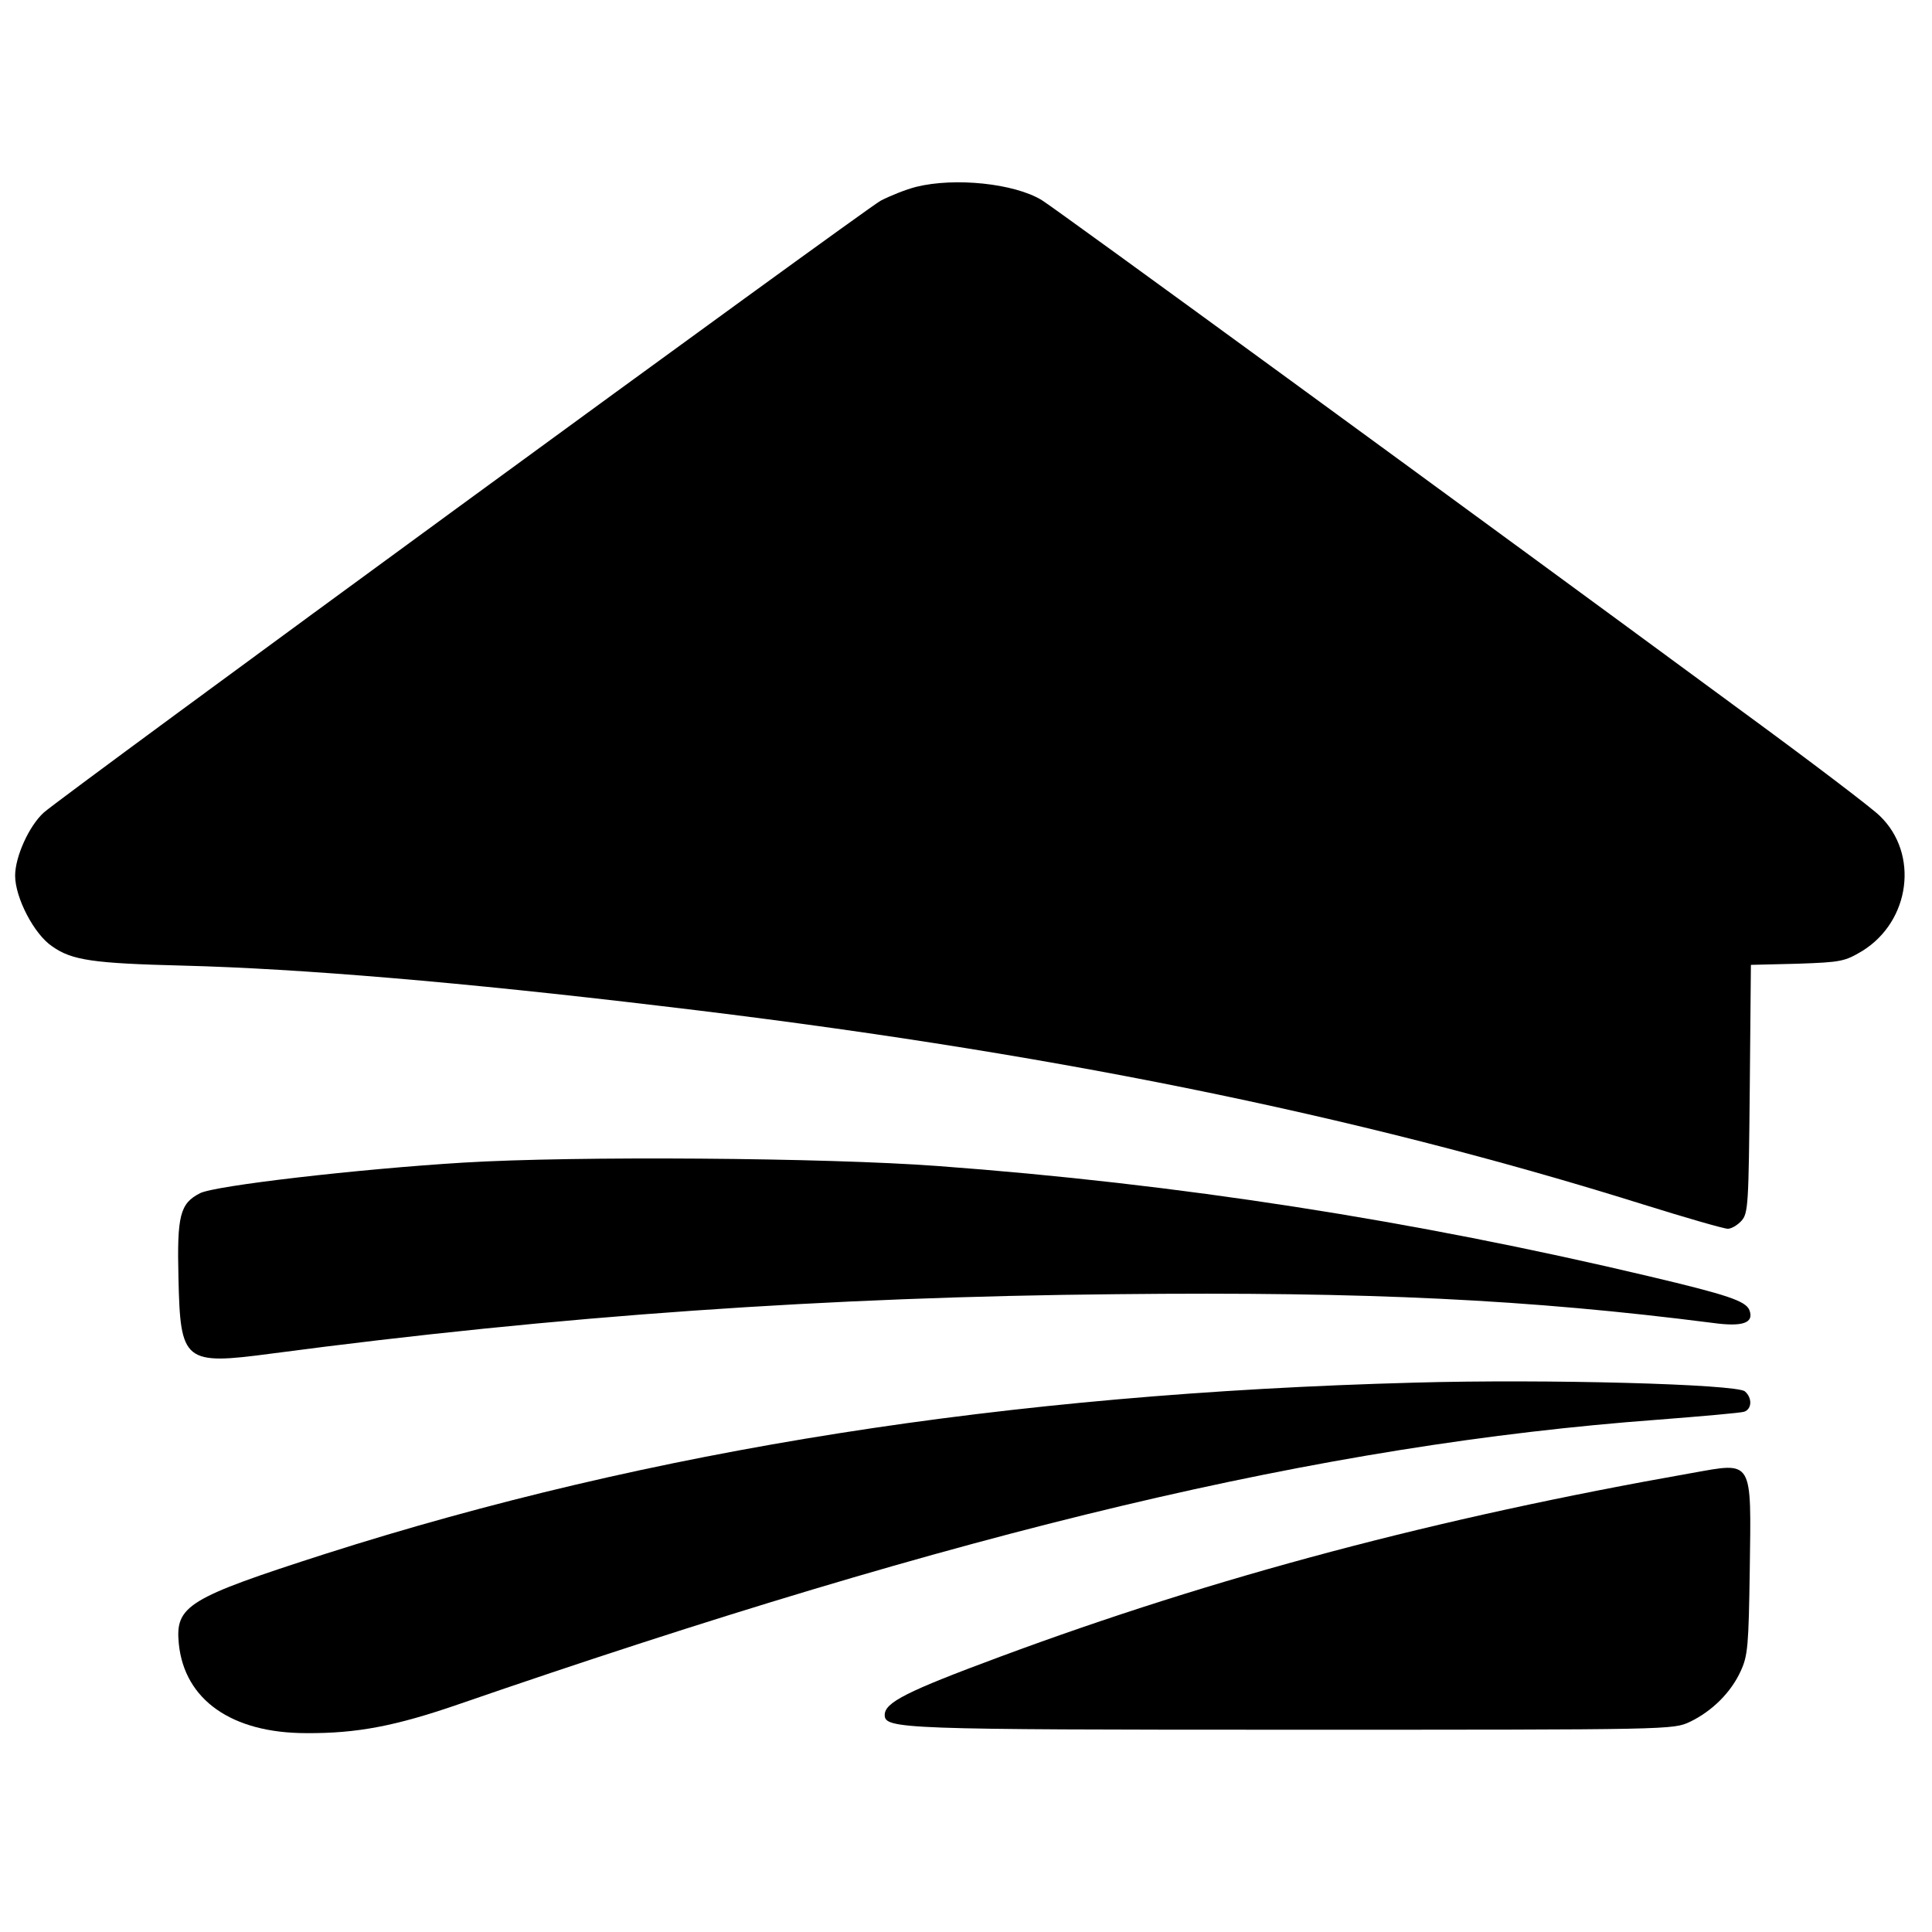
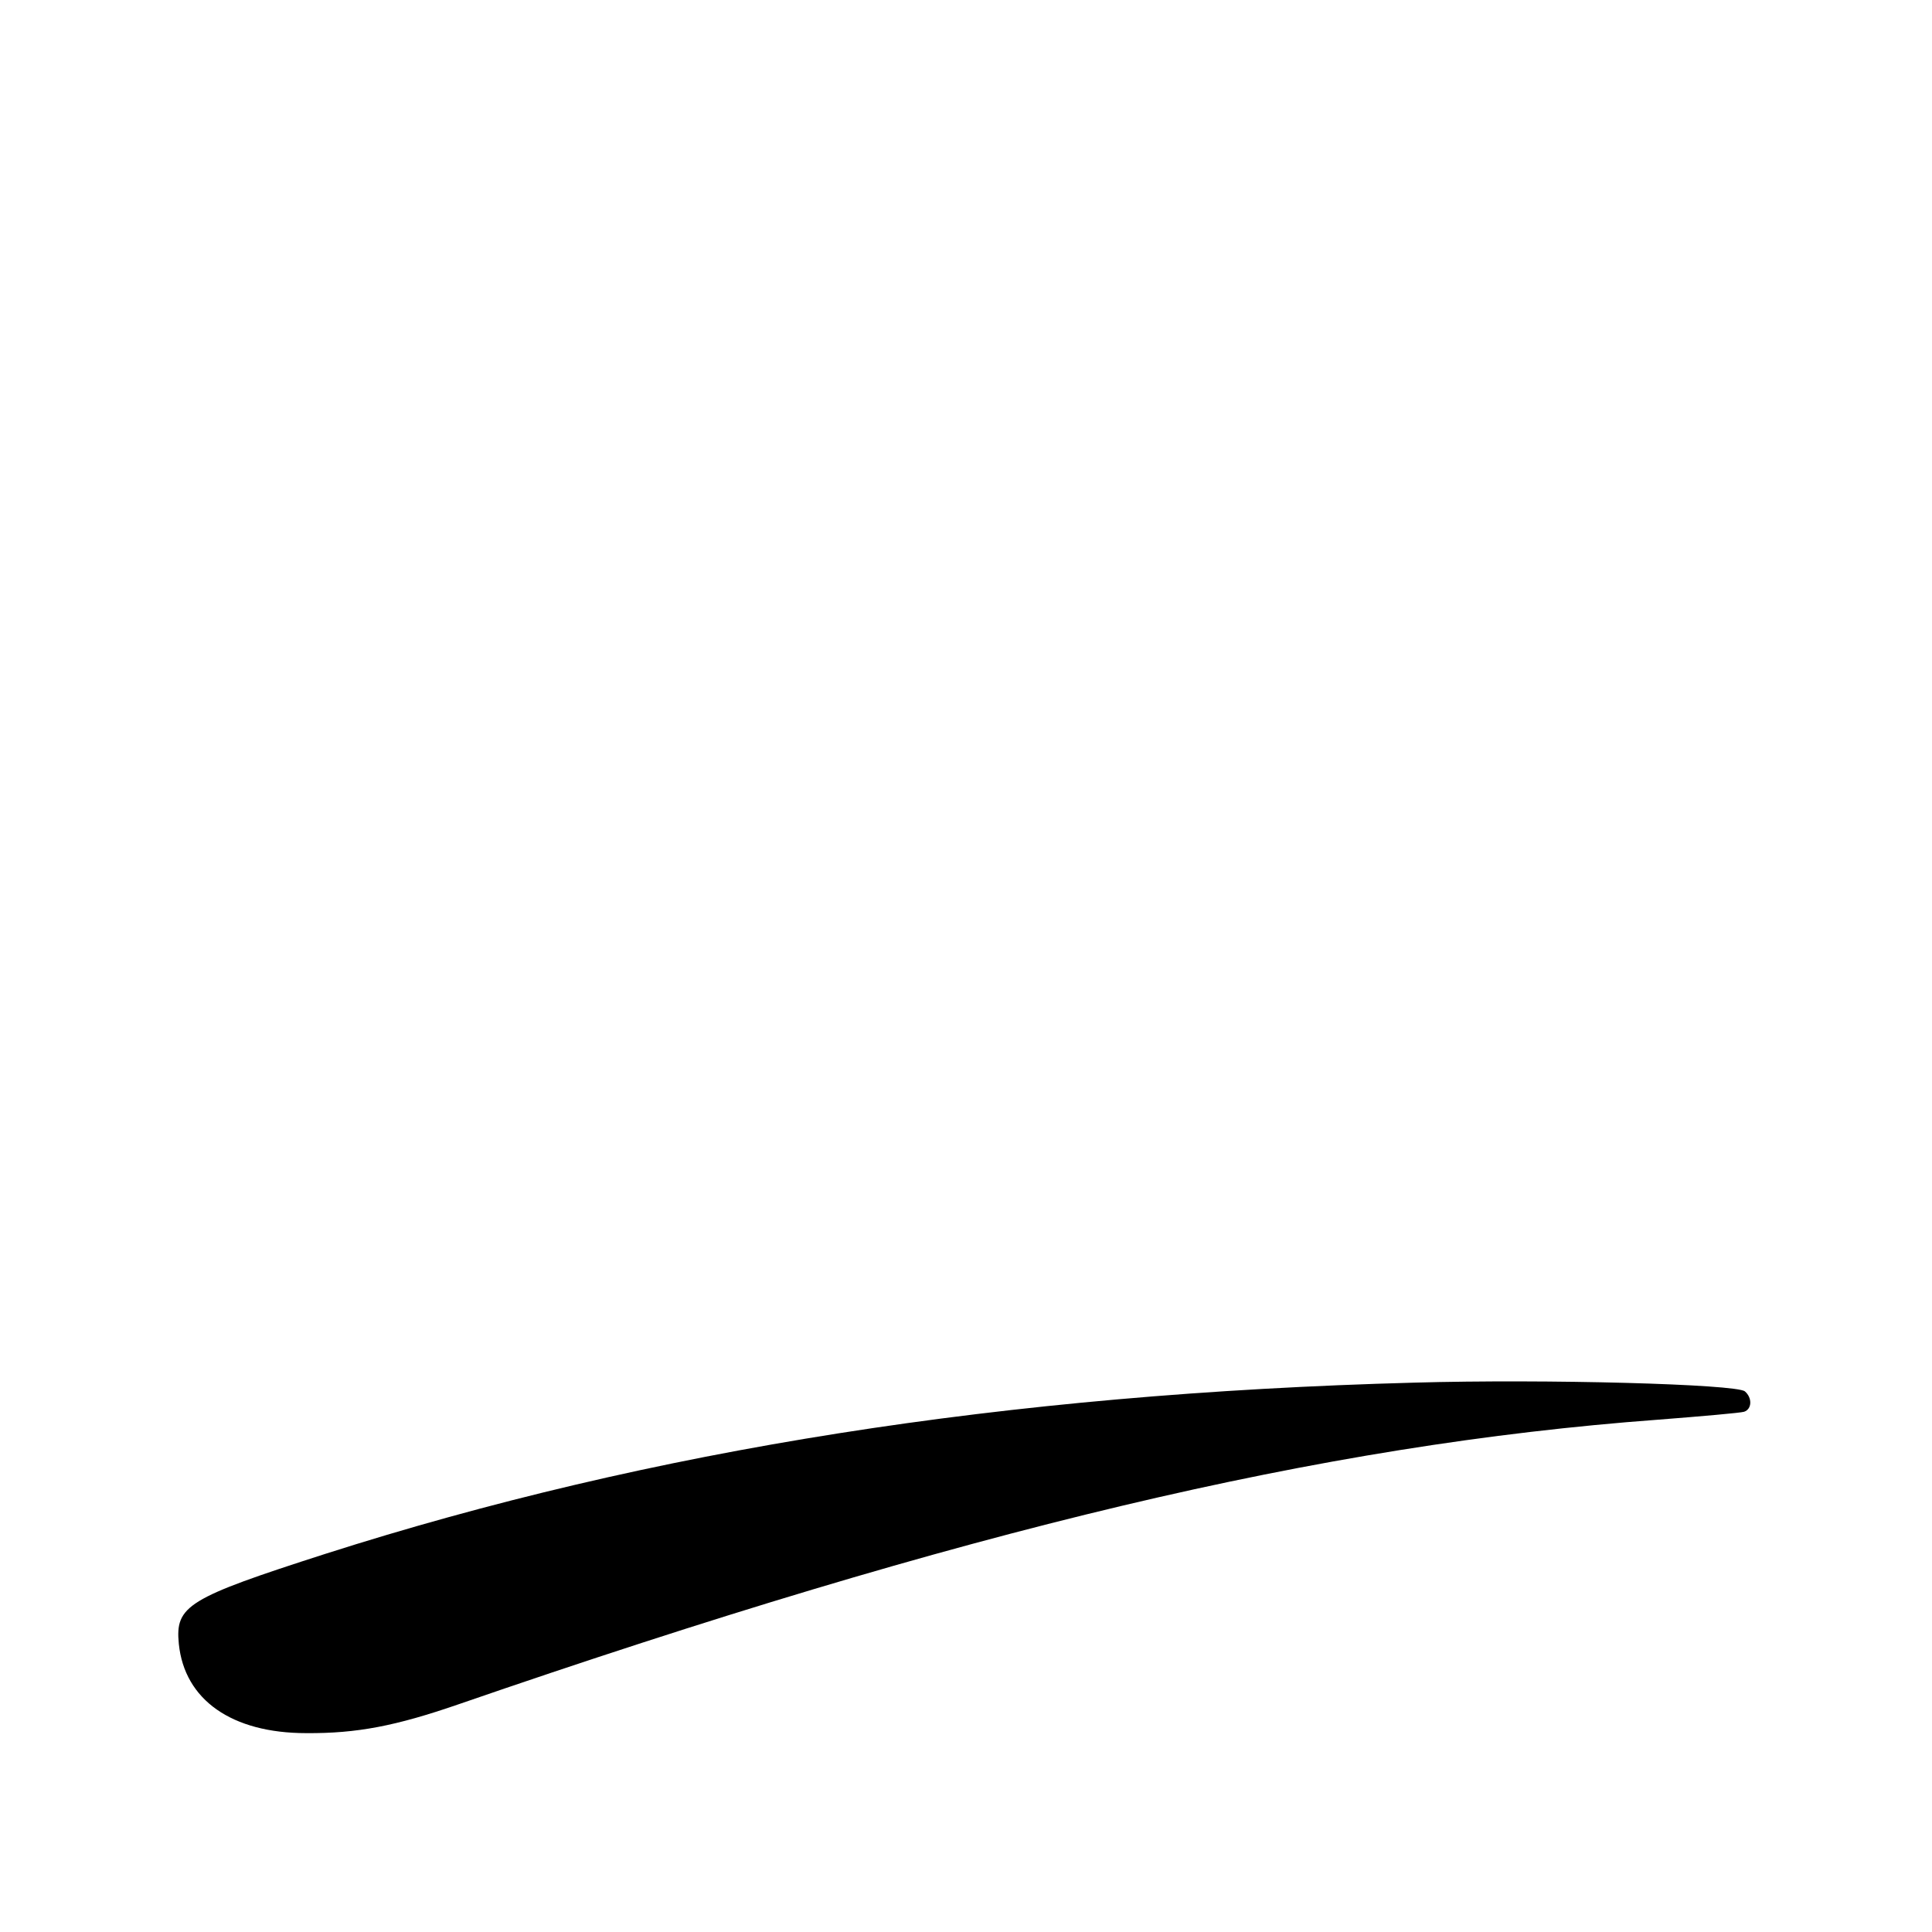
<svg xmlns="http://www.w3.org/2000/svg" version="1.0" width="511pt" height="511pt" viewBox="0 0 511 511" preserveAspectRatio="xMidYMid meet">
  <g transform="translate(0,511) scale(0.1,-0.1)" fill="#000000" stroke="none">
-     <path d="M2424 4616 c-28 -7 -70 -24 -95 -37 -49 -28 -2167 -1576 -2213 -1618 -39 -35 -76 -117 -76 -167 0 -58 50 -155 98 -187 52 -37 108 -45 347 -51 310 -8 738 -44 1265 -107 1005 -118 1834 -286 2594 -524 115 -36 216 -65 226 -65 9 0 25 9 36 21 18 20 19 43 22 349 l3 328 123 3 c116 4 125 6 172 34 127 79 150 257 46 357 -20 20 -183 144 -362 275 -746 549 -1827 1338 -1855 1354 -73 44 -229 60 -331 35z" />
-     <path d="M1226 2035 c-279 -17 -659 -61 -697 -81 -53 -27 -61 -59 -57 -224 5 -223 14 -231 247 -200 756 100 1470 150 2236 157 662 7 1090 -14 1575 -76 80 -11 110 0 97 34 -10 24 -57 40 -264 89 -624 148 -1246 245 -1883 292 -296 22 -959 27 -1254 9z" />
+     <path d="M1226 2035 z" />
    <path d="M3740 1453 c-1080 -29 -2016 -177 -2880 -453 -364 -117 -397 -137 -387 -238 15 -148 140 -236 337 -236 134 -1 237 19 402 76 1342 463 2283 687 3173 753 116 9 218 18 228 21 21 7 22 37 2 54 -23 19 -524 33 -875 23z" />
-     <path d="M4475 1214 c-675 -119 -1259 -274 -1830 -486 -248 -92 -305 -121 -305 -154 0 -37 43 -39 1080 -39 1004 0 1005 0 1050 21 58 28 108 77 134 134 19 41 21 67 24 268 4 295 10 285 -153 256z" />
  </g>
</svg>